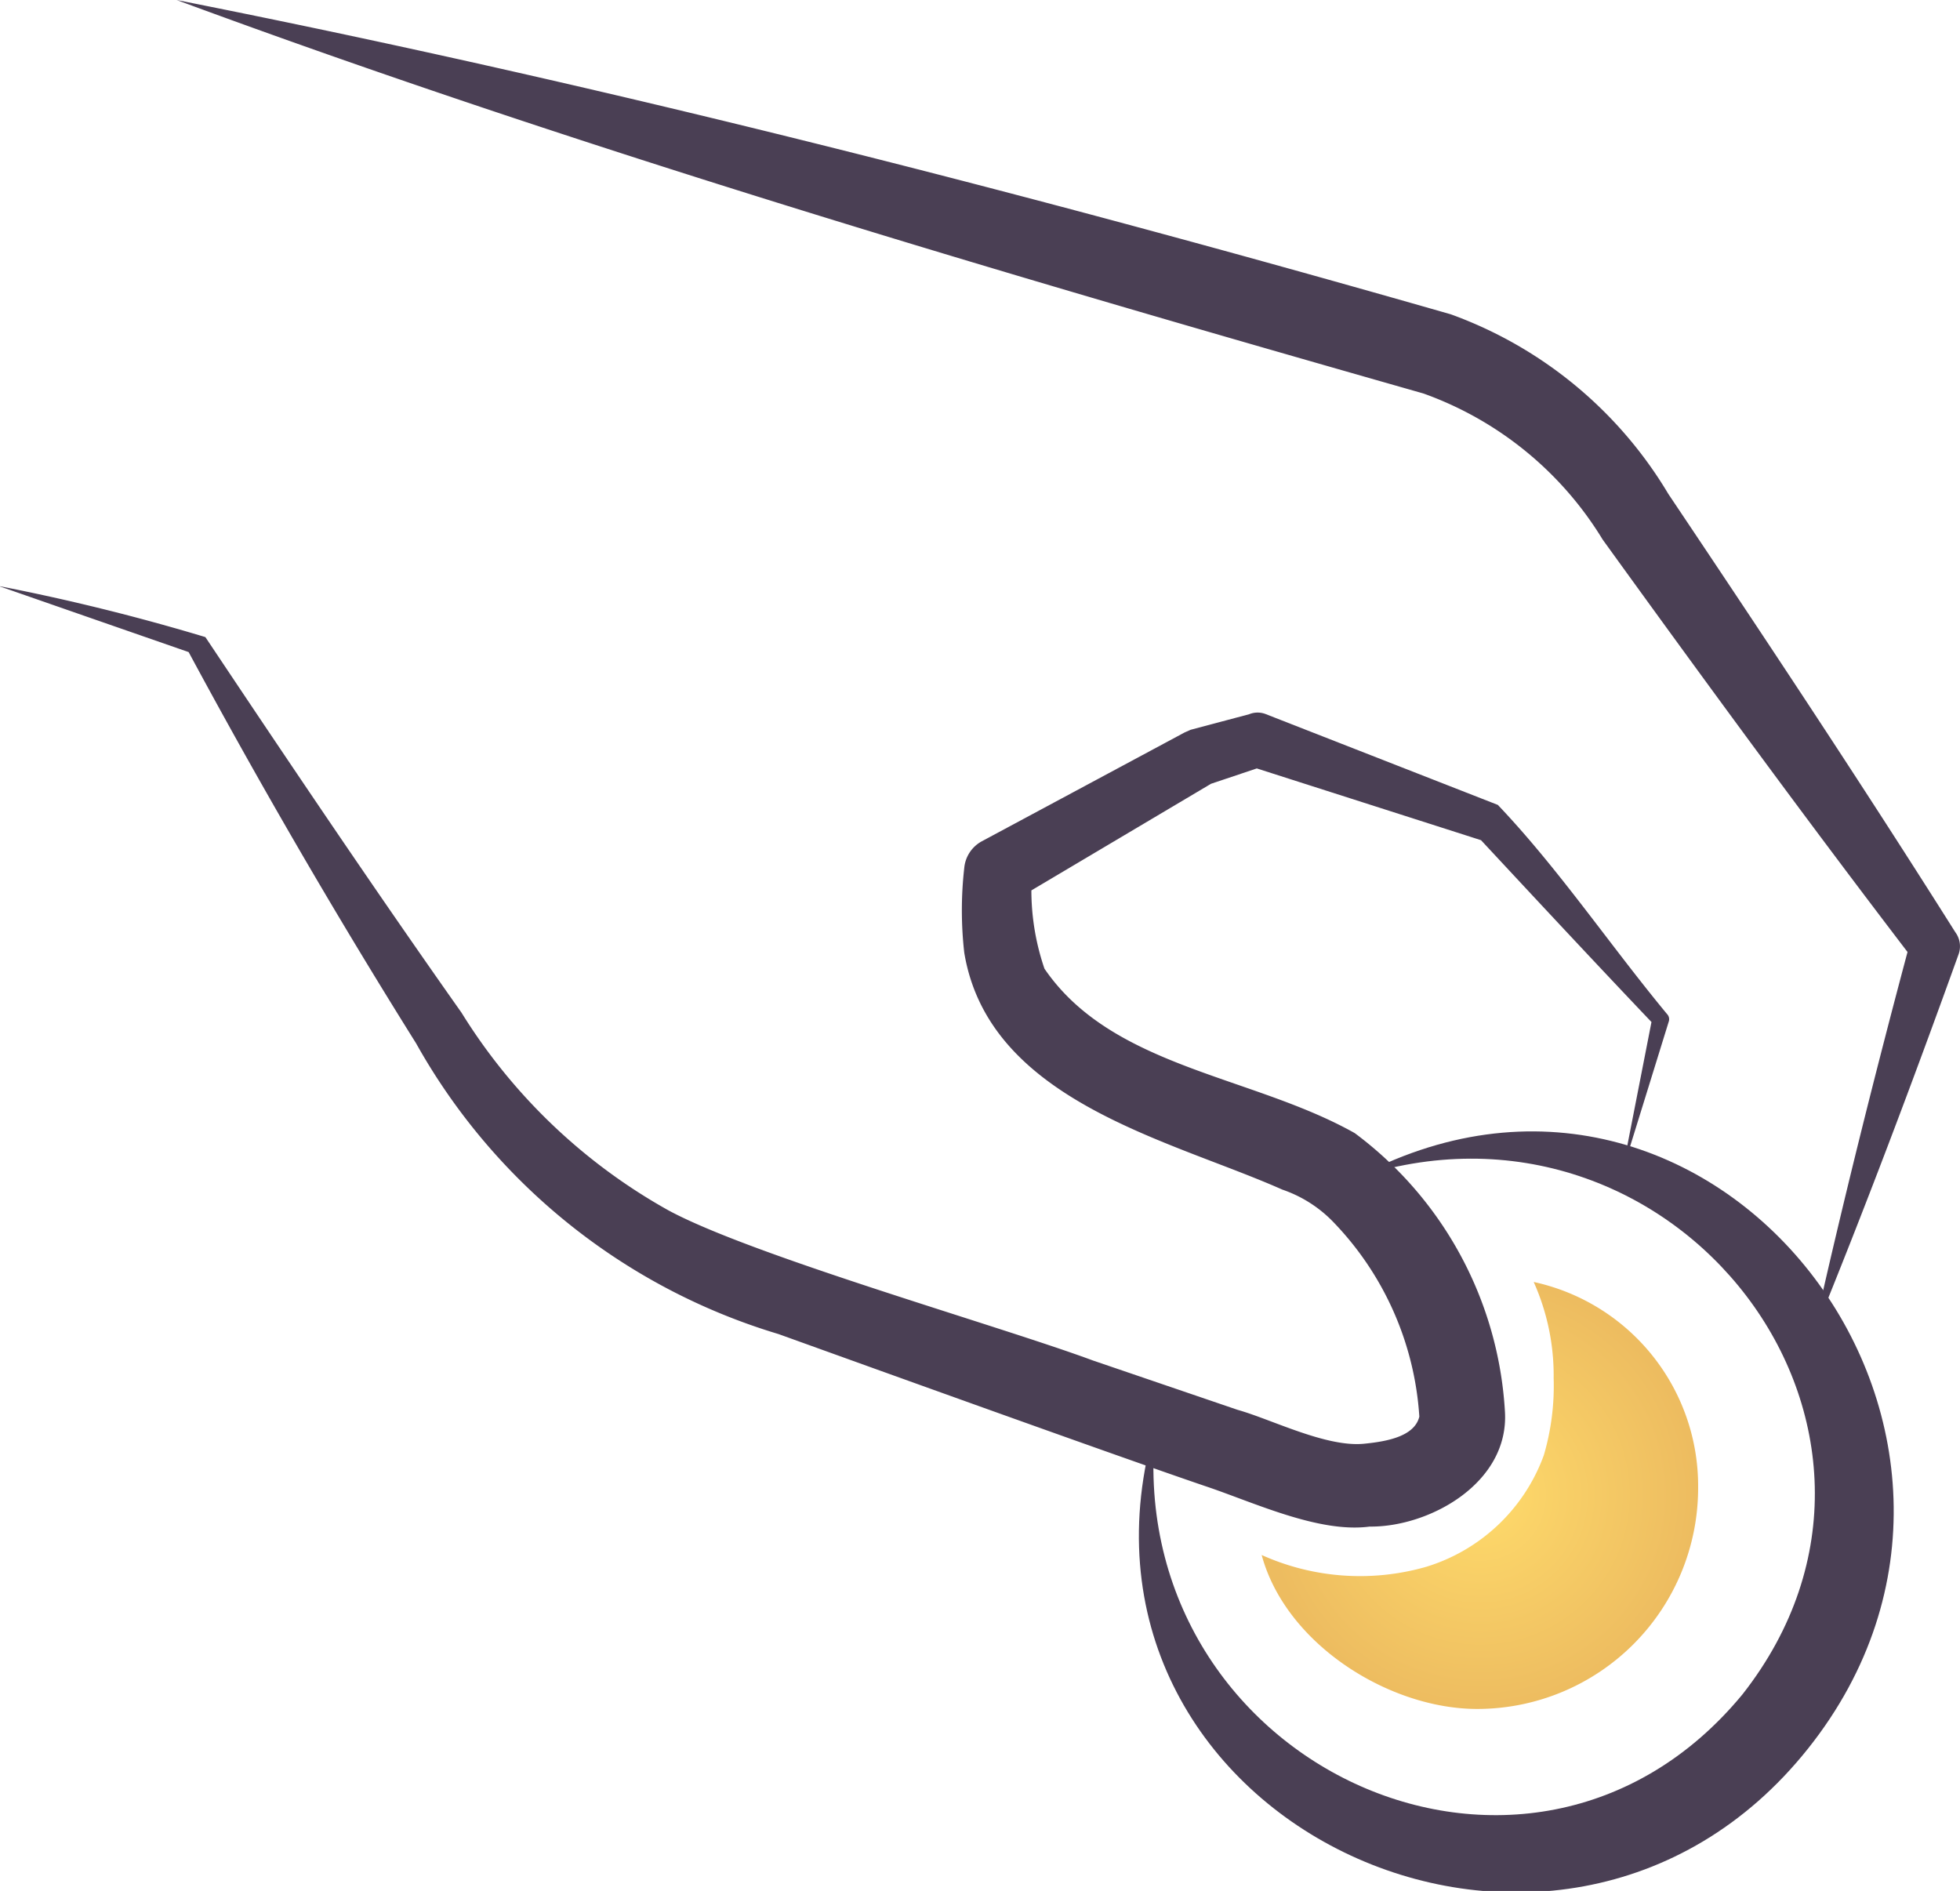
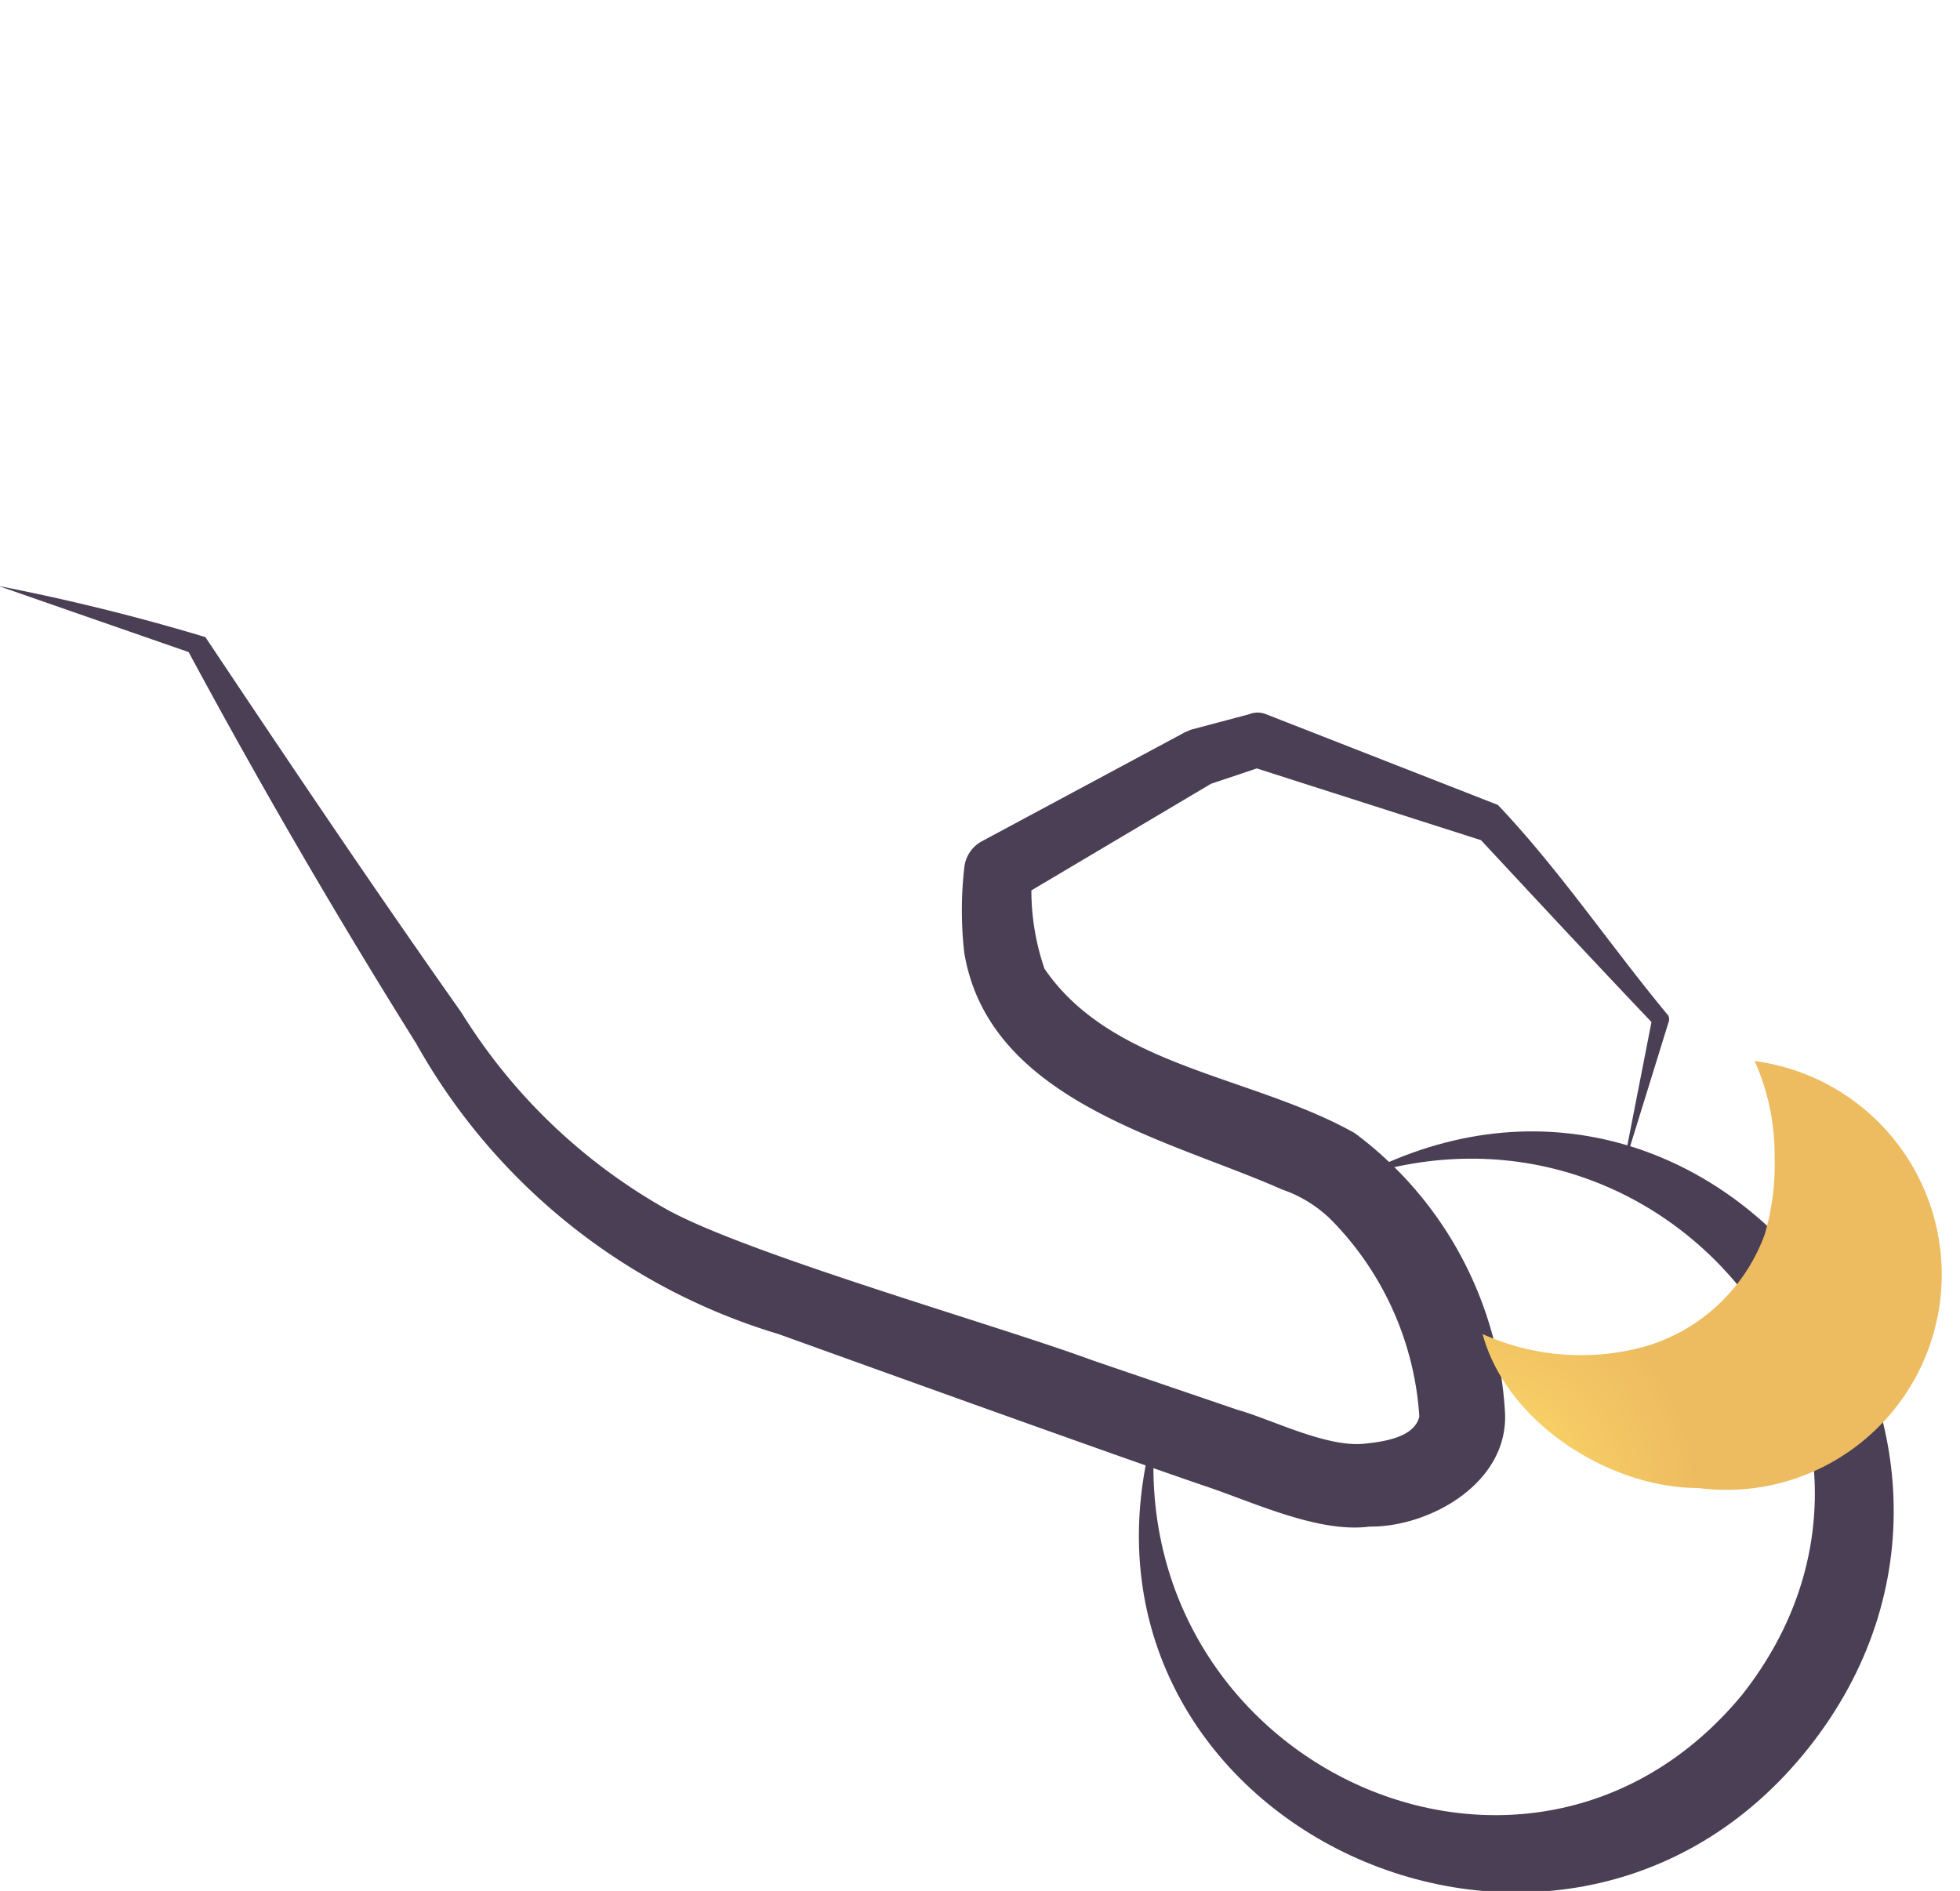
<svg xmlns="http://www.w3.org/2000/svg" viewBox="0 0 57.93 55.89">
  <defs>
    <style>.cls-1{isolation:isolate;}.cls-2{fill:#4a3f54;}.cls-3{mix-blend-mode:multiply;fill:url(#Безымянный_градиент_125);}</style>
    <radialGradient id="Безымянный_градиент_125" cx="497.1" cy="3132.98" r="6.38" gradientUnits="userSpaceOnUse">
      <stop offset="0" stop-color="#ffdb6b" />
      <stop offset="1" stop-color="#edbc60" />
    </radialGradient>
  </defs>
  <g class="cls-1">
    <g id="Слой_95" data-name="Слой 95">
      <path class="cls-2" d="M501.32,3123.34l.88-4.5.05.23c-1.76-1.85-3.5-3.72-5.24-5.59l.24.17-7-2.24h.5l-1.7.57.18-.08-5.88,3.49.51-.79a7.17,7.17,0,0,0,.37,2.81c2,2.93,6.13,3.15,9.17,4.86a11.05,11.05,0,0,1,4.44,8.23c.13,2.11-2.23,3.42-4,3.4-1.51.2-3.43-.72-4.87-1.2-2.67-.91-9.85-3.5-12.6-4.49a18.29,18.29,0,0,1-10.71-8.59q-3.58-5.72-6.78-11.67l.19.15q-2.88-1-5.75-2a62.66,62.66,0,0,1,6.11,1.51c2.49,3.73,5,7.46,7.57,11.1a16.83,16.83,0,0,0,6.11,5.84c2.47,1.34,9.8,3.42,12.55,4.44l4.28,1.46c1,.28,2.63,1.12,3.75,1,.71-.07,1.48-.23,1.62-.8a9.12,9.12,0,0,0-2.57-5.78,3.8,3.8,0,0,0-1.48-.93c-3.33-1.48-8.67-2.61-9.4-7a11.11,11.11,0,0,1,0-2.51,1,1,0,0,1,.51-.78l6-3.22.18-.08,1.73-.46a.66.66,0,0,1,.5,0l6.85,2.68c1.8,1.89,3.31,4.14,5,6.18a.22.22,0,0,1,.05.23l-1.35,4.36Z" transform="translate(-453.36 -3088.78)" />
-       <path class="cls-2" d="M458.58,3088.78c12.69,2.51,25.23,5.73,37.66,9.29a12.4,12.4,0,0,1,6.43,5.31c2.87,4.28,5.73,8.59,8.48,12.95a.7.7,0,0,1,.1.65c-1.36,3.78-2.78,7.55-4.31,11.29.88-3.94,1.86-7.85,2.9-11.73l.1.64c-3.14-4.1-6.19-8.27-9.21-12.45a10.24,10.24,0,0,0-5.3-4.32c-12.32-3.51-24.84-7.19-36.85-11.63Z" transform="translate(-453.36 -3088.78)" />
      <path class="cls-2" d="M493.34,3123.65c10.65-5.84,20.88,7.49,13.46,16.81s-22.73,2.06-19.28-9.6c-1.1,10,11,15.69,17.34,8,6.16-7.84-2-18.47-11.52-15.24Z" transform="translate(-453.36 -3088.78)" />
-       <path class="cls-3" d="M503.55,3132.76a6.53,6.53,0,0,1-6.53,6.53c-2.61,0-5.66-1.92-6.37-4.55a7.09,7.09,0,0,0,4.86.35,5.37,5.37,0,0,0,3.48-3.3,7.29,7.29,0,0,0,.29-2.28,6.76,6.76,0,0,0-.59-2.84A6.17,6.17,0,0,1,503.55,3132.76Z" transform="translate(-453.36 -3088.78)" />
+       <path class="cls-3" d="M503.55,3132.76c-2.61,0-5.66-1.92-6.37-4.55a7.09,7.09,0,0,0,4.86.35,5.37,5.37,0,0,0,3.48-3.3,7.29,7.29,0,0,0,.29-2.28,6.76,6.76,0,0,0-.59-2.84A6.17,6.17,0,0,1,503.55,3132.76Z" transform="translate(-453.36 -3088.78)" />
    </g>
  </g>
</svg>